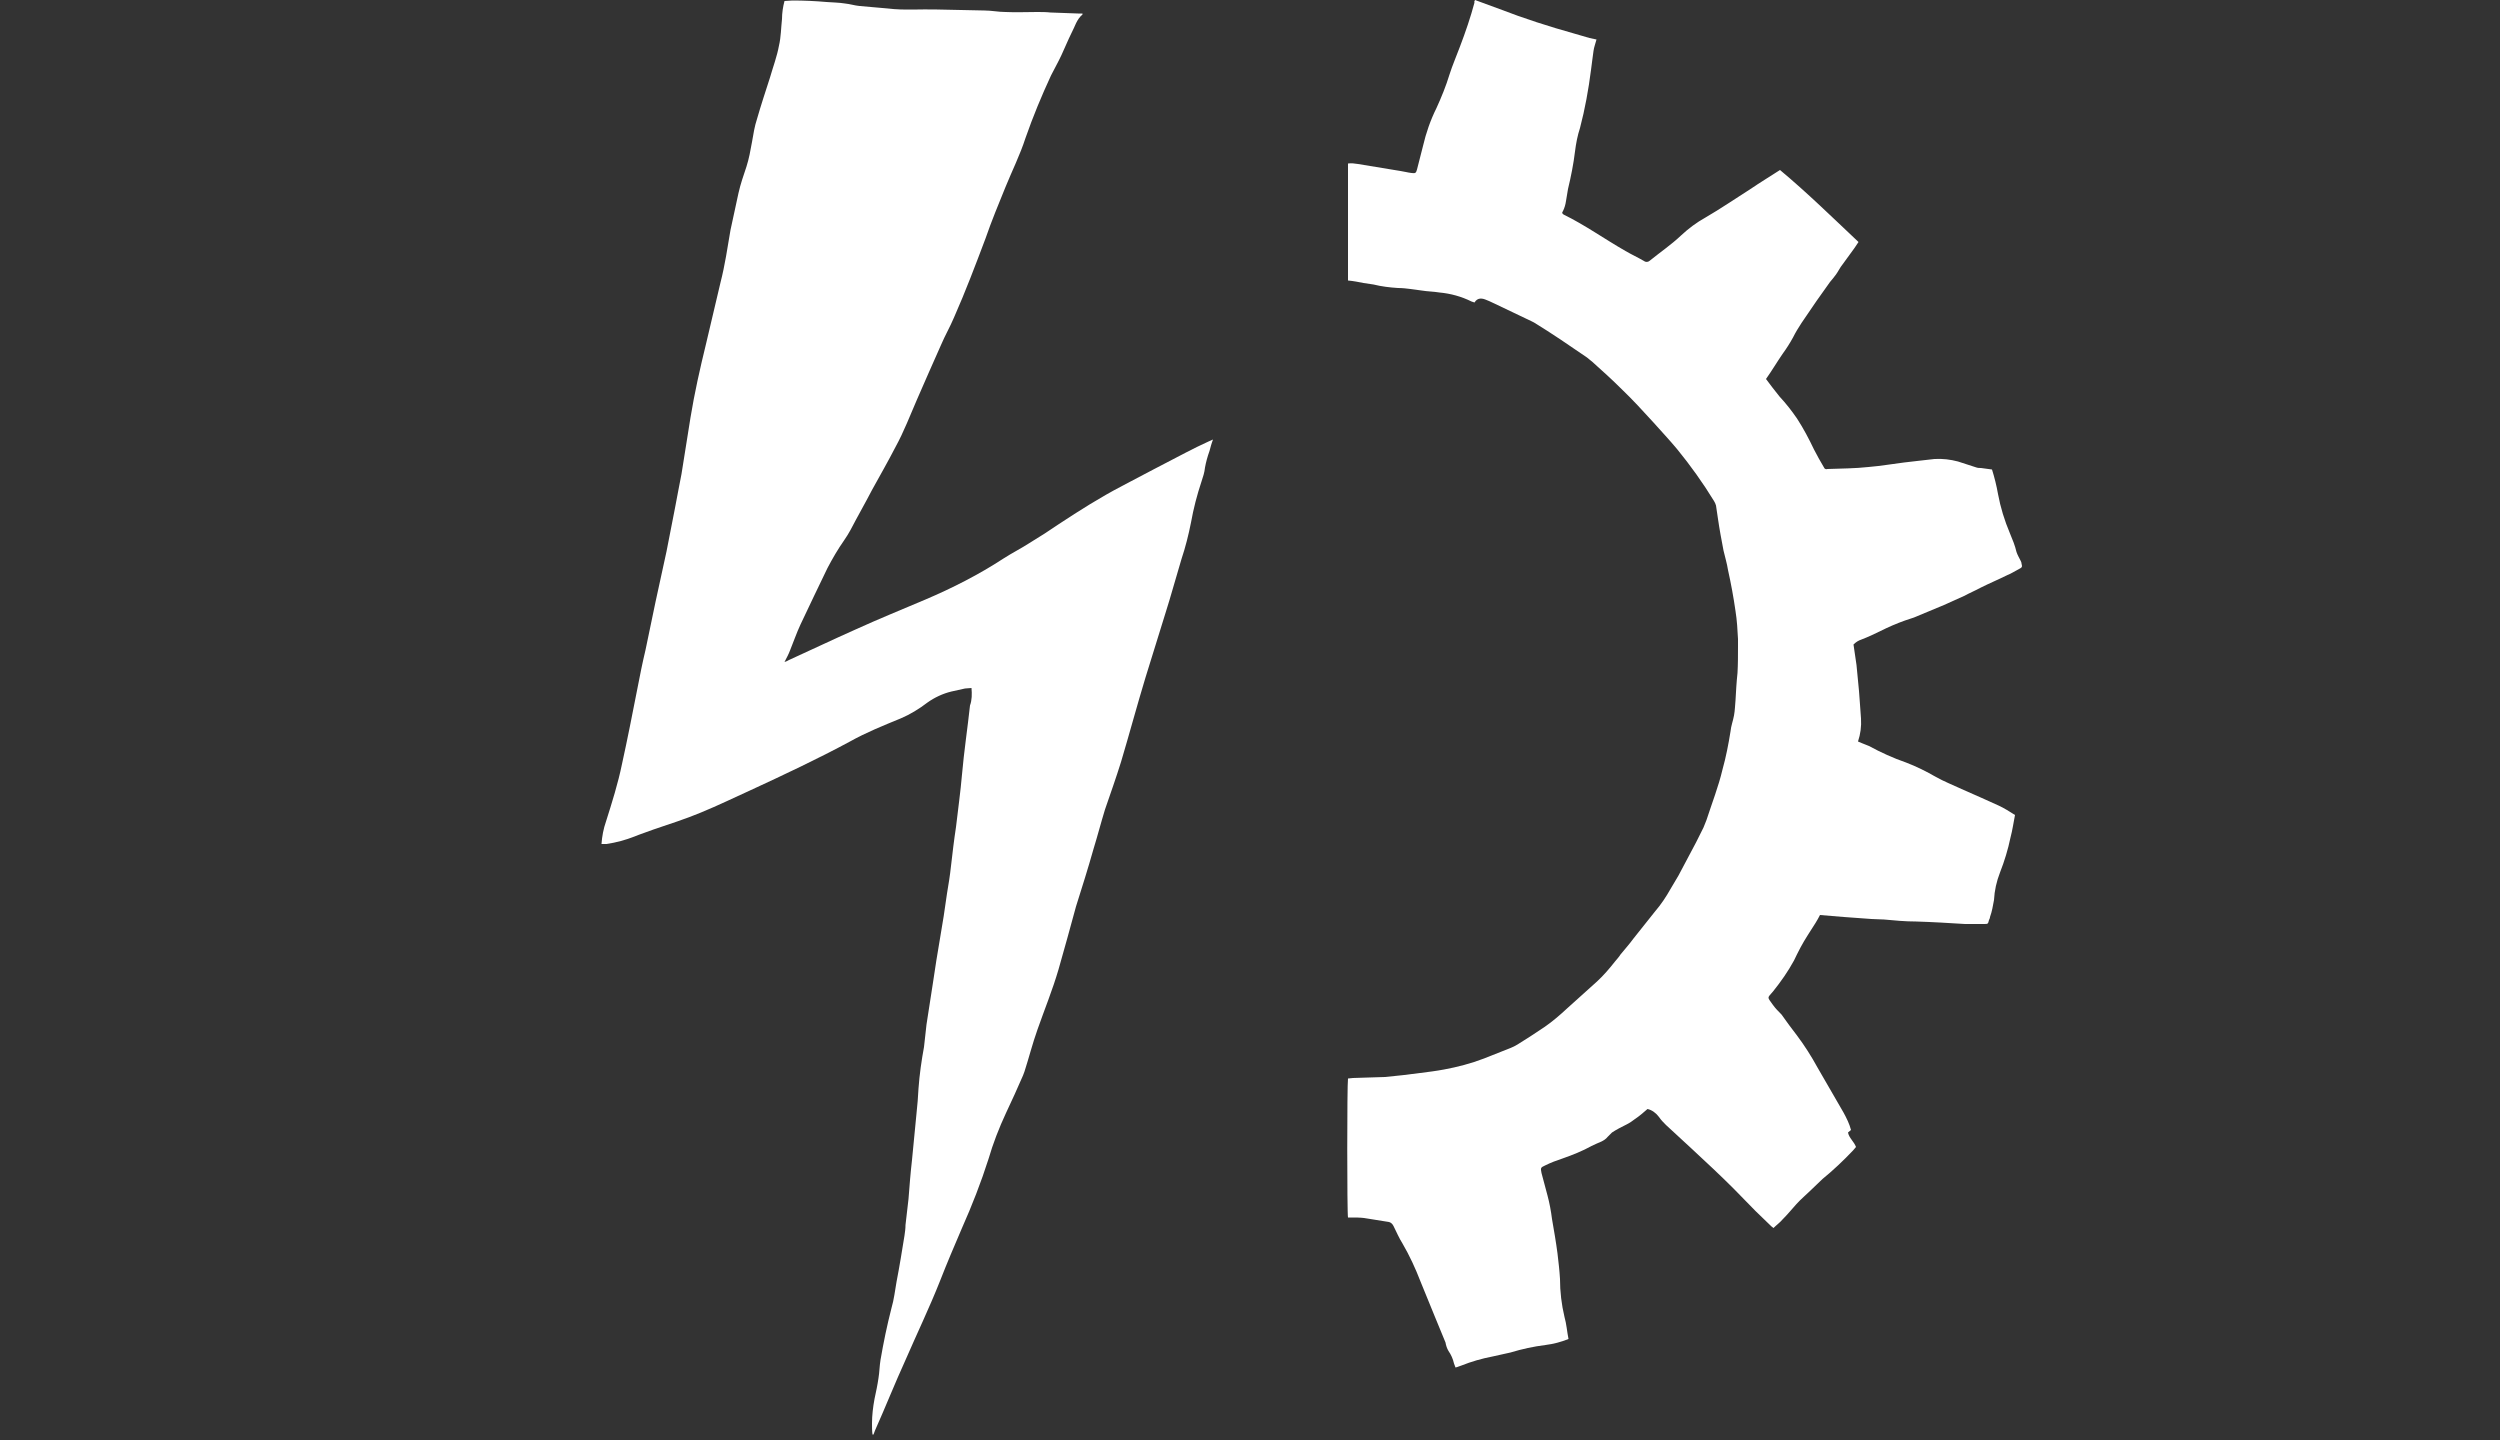
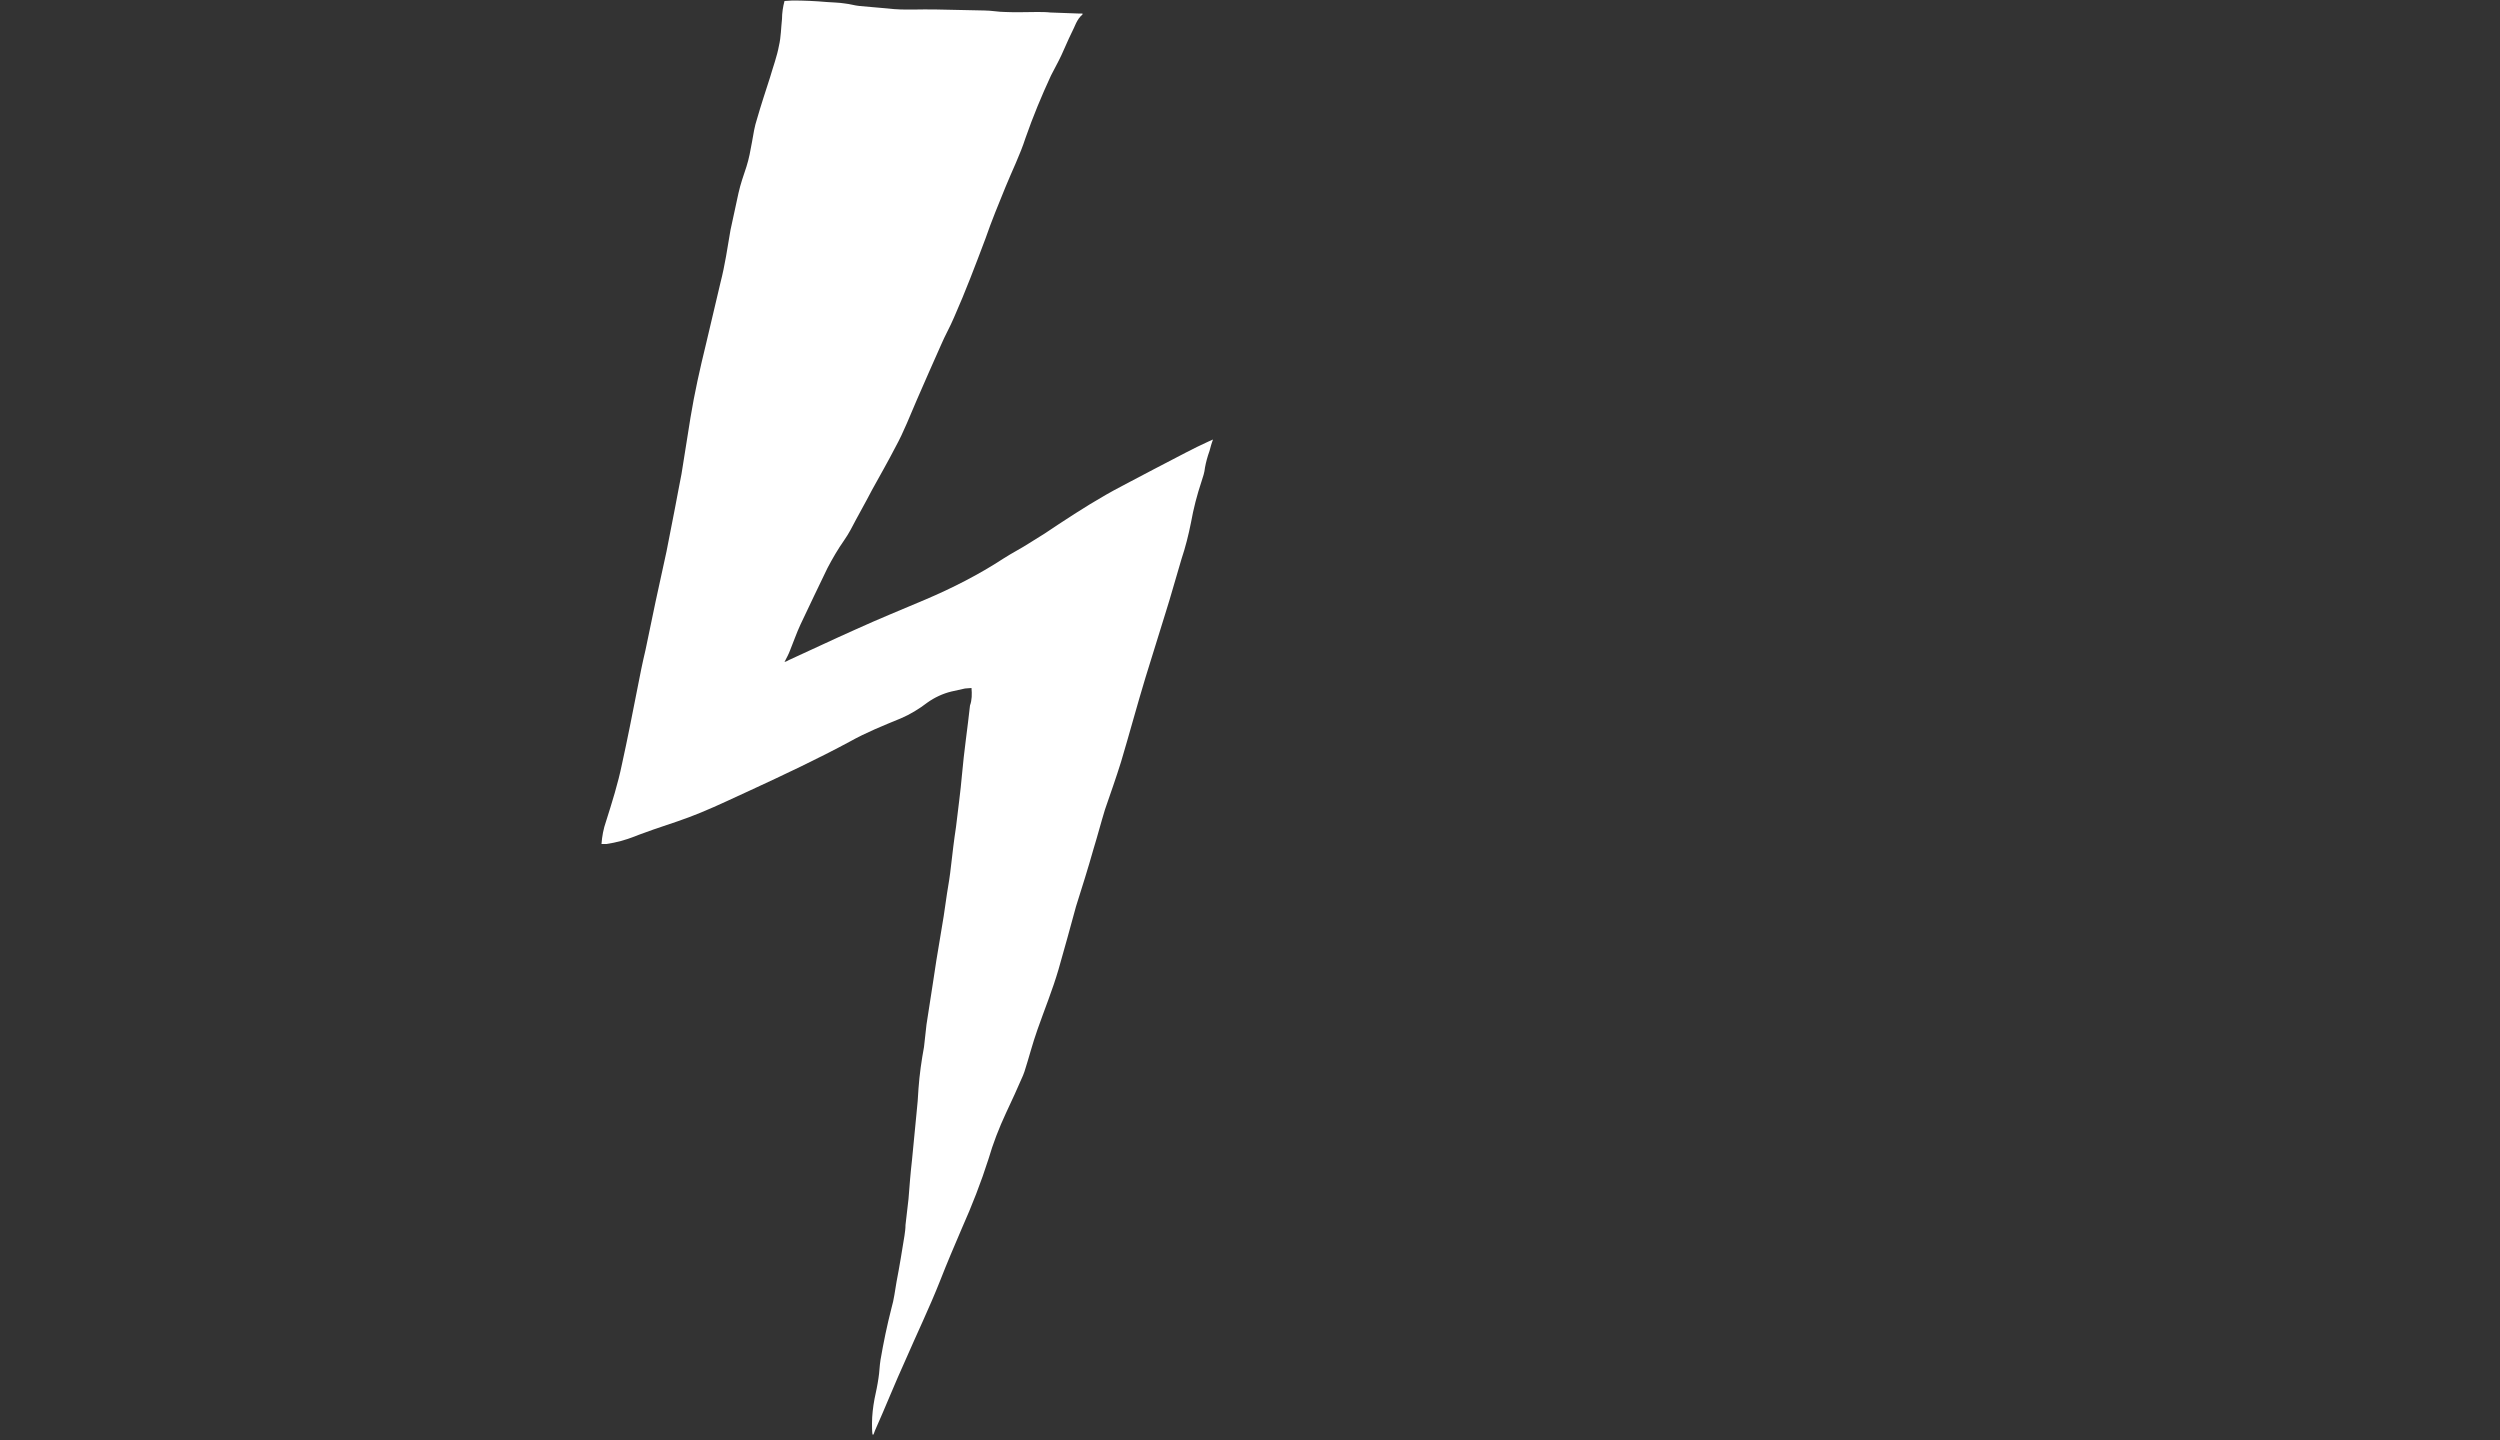
<svg xmlns="http://www.w3.org/2000/svg" version="1.1" id="Ebene_1" x="0px" y="0px" viewBox="0 0 500 288" style="enable-background:new 0 0 500 288;" xml:space="preserve">
  <rect x="0" y="0" width="500" height="288" fill="#333333" stroke="none" />
  <style type="text/css">
	.st0{fill:#FFFFFF;}
</style>
  <g>
-     <path class="st0" d="M295,0l4.9,1.8c4.9,1.9,9.9,3.5,14.9,4.9c1,0.3,2.1,0.6,3.1,0.9c0.4,0.1,0.9,0.2,1.4,0.3   c-0.2,0.8-0.5,1.5-0.6,2.3c-0.2,1.2-0.3,2.5-0.5,3.8c-0.5,3.9-1.2,7.8-2.2,11.6c-0.5,1.5-0.8,3.1-1,4.7c-0.3,2.5-0.8,5-1.4,7.5   c-0.1,0.8-0.3,1.6-0.4,2.4c-0.1,0.7-0.3,1.4-0.6,2c-0.1,0.1-0.1,0.3-0.2,0.4c0.1,0.1,0.2,0.2,0.3,0.3c4.3,2.1,8.2,4.9,12.4,7.3   c1.2,0.7,2.5,1.3,3.7,2c0.4,0.3,0.9,0.2,1.2-0.1c2.1-1.7,4.3-3.2,6.2-5c1.5-1.4,3.1-2.6,4.9-3.6c3.1-1.8,6-3.8,9-5.7   c1.9-1.3,3.9-2.5,5.9-3.8c5.4,4.5,10.5,9.5,15.7,14.4c-0.3,0.4-0.5,0.8-0.8,1.2c-0.8,1.1-1.6,2.2-2.4,3.3c-0.5,0.6-0.8,1.3-1.3,2   s-0.8,1-1.2,1.5c-0.9,1.3-1.8,2.5-2.7,3.8c-1,1.5-2,2.9-3,4.4c-0.6,0.9-1.2,1.9-1.7,2.9c-0.6,1.1-1.3,2.2-2.1,3.3   c-1.1,1.6-2.1,3.3-3.3,5c0.9,1.2,1.8,2.4,2.7,3.5c1.3,1.4,2.4,2.8,3.5,4.4c1.3,2,2.4,4.1,3.4,6.2c0.6,1.2,1.3,2.4,2,3.6   c0.1,0.3,0.4,0.4,0.7,0.3c2.7-0.1,5.5-0.1,8.2-0.4c2.4-0.2,4.7-0.6,7.1-0.9c2-0.2,4-0.5,6.1-0.7c1.6-0.1,3.2,0.1,4.7,0.5   c1.2,0.4,2.5,0.8,3.7,1.2c0.3,0.1,0.6,0.1,0.9,0.1l2.2,0.3c0.5,1.6,0.9,3.2,1.2,4.9c0.5,2.7,1.3,5.3,2.4,7.9c0.5,1.2,1,2.4,1.3,3.7   c0.2,0.6,0.5,1.1,0.8,1.7c0.1,0.2,0.2,0.4,0.2,0.6c0.2,0.7,0.1,0.8-0.5,1.1c-0.8,0.4-1.5,0.9-2.3,1.2c-1.8,0.9-3.5,1.6-5.3,2.5   c-1.1,0.6-2.3,1.1-3.4,1.7c-1.3,0.6-2.7,1.2-4,1.8c-2,0.8-4,1.7-6,2.5c-0.6,0.2-1.2,0.4-1.8,0.6c-1.7,0.6-3.3,1.3-4.9,2.1   c-1.2,0.6-2.5,1.2-3.8,1.7c-0.6,0.2-1.1,0.5-1.6,1c0.2,1.4,0.4,2.7,0.6,4.1c0.2,1.7,0.3,3.5,0.5,5.2c0.1,1.7,0.3,3.7,0.4,5.5   c0.1,1.6-0.1,3.1-0.6,4.6l0.7,0.3c0.5,0.2,1,0.4,1.5,0.6c2.4,1.3,4.8,2.4,7.4,3.3c2.1,0.8,4.1,1.8,6,2.9c1.6,0.9,3.4,1.6,5.1,2.4   c2.5,1.1,5,2.2,7.4,3.3c1.1,0.5,2.2,1.2,3.3,1.9c-0.3,1.5-0.5,3-0.9,4.5c-0.5,2.4-1.2,4.7-2.1,7c-0.7,1.8-1.1,3.6-1.2,5.5   c-0.2,1.1-0.4,2.3-0.8,3.4c0,0.2-0.1,0.4-0.2,0.6c-0.2,0.8-0.2,0.8-1,0.8c-1.3,0-2.5,0-3.8,0c-3.2-0.2-6.5-0.4-9.8-0.5   c-2.1,0-4.3-0.2-6.4-0.4c-0.9,0-1.7-0.1-2.5-0.1l-5.5-0.4L364,183c-0.3,0.6-0.6,1.1-0.9,1.6c-1,1.6-2.1,3.2-3,4.9   c-0.5,0.9-0.9,1.8-1.3,2.6c-1.2,2.2-2.6,4.2-4.2,6.2c-1.2,1.4-1.2,1,0,2.7c0.5,0.7,1.1,1.3,1.7,1.9c1,1.4,2,2.8,3.1,4.2   c1.5,2,2.9,4.2,4.1,6.4c1.7,3,3.5,6,5.2,9c0.6,1.1,1.2,2.3,1.5,3.5l-0.6,0.5c0.2,1.1,1.2,1.8,1.6,2.9c-0.2,0.2-0.4,0.5-0.6,0.7   c-1.9,2-3.9,3.9-6.1,5.7c-0.8,0.8-1.6,1.5-2.4,2.3s-1.9,1.7-2.8,2.7s-1.8,2.1-2.8,3.1c-0.5,0.6-1.2,1.1-1.8,1.7   c-0.3-0.2-0.5-0.4-0.6-0.5c-1-1-2-1.9-3-2.9c-1.5-1.5-2.9-3-4.4-4.5c-2.7-2.7-5.5-5.3-8.3-7.9c-1.7-1.6-3.5-3.2-5.2-4.8   c-0.5-0.5-1-1-1.4-1.6c-0.6-0.8-1.4-1.4-2.3-1.6c-0.8,0.7-1.6,1.4-2.5,2c-0.5,0.4-1.1,0.8-1.7,1.1c-1,0.5-2,1-2.9,1.6   c-0.3,0.3-0.6,0.6-0.9,0.9c-0.3,0.4-0.8,0.7-1.2,0.9c-0.7,0.3-1.4,0.6-2,0.9c-1.8,1-3.8,1.8-5.8,2.5c-1.2,0.4-2.3,0.8-3.5,1.4   c-0.9,0.4-0.9,0.5-0.7,1.5c0.4,1.5,0.8,3,1.2,4.5s0.7,3.1,0.9,4.7c0.4,2.3,0.8,4.6,1.1,6.9c0.2,1.7,0.4,3.4,0.5,5.1   c0,2.5,0.3,5.1,0.9,7.6c0.4,1.4,0.5,2.9,0.8,4.4c-1.5,0.6-3,1-4.6,1.2c-2.4,0.3-4.7,0.8-7,1.5c-1.2,0.3-2.4,0.5-3.6,0.8   c-2.1,0.4-4.2,1-6.2,1.8c-0.4,0.1-0.7,0.3-1.2,0.4c-0.1-0.3-0.2-0.5-0.3-0.8c-0.2-0.9-0.6-1.8-1.1-2.5c-0.3-0.5-0.5-1.1-0.6-1.7   c-0.7-1.7-1.4-3.4-2.1-5.1c-1-2.4-1.9-4.7-2.9-7.1c-1-2.6-2.2-5.2-3.6-7.6c-0.7-1.1-1.2-2.3-1.8-3.5c-0.2-0.4-0.5-0.7-0.9-0.8   l-2.5-0.4c-0.8-0.1-1.7-0.3-2.5-0.4s-1.7-0.1-2.5-0.1c-0.2,0-0.4,0-0.7,0c-0.2-0.7-0.2-26.6,0-27.8c0.3,0,0.7-0.1,1-0.1   c2.1-0.1,4.2-0.1,6.4-0.2c2.3-0.2,4.7-0.5,7-0.8c1.6-0.2,3.2-0.4,4.8-0.7c2.7-0.5,5.4-1.2,8-2.2c1.8-0.7,3.5-1.4,5.3-2.1   c0.5-0.2,0.9-0.4,1.4-0.7c1.8-1.1,3.6-2.3,5.4-3.5c1.6-1.1,3.1-2.4,4.5-3.7c2-1.8,4-3.6,6-5.4c1.3-1.2,2.5-2.6,3.6-4   c0.4-0.5,0.8-0.9,1.1-1.4c0.9-1.1,1.8-2.1,2.6-3.2l4.3-5.4c1.2-1.4,2.2-2.9,3.1-4.5c0.5-0.9,1.1-1.8,1.6-2.7   c1.2-2.2,2.3-4.4,3.5-6.6l1.5-3c0.2-0.5,0.4-1,0.6-1.5c1.1-3.4,2.4-6.7,3.2-10.1c0.7-2.5,1.2-5.1,1.6-7.6c0.1-1.1,0.5-2.1,0.7-3.2   s0.2-2,0.3-3c0.1-1.8,0.2-3.7,0.4-5.5c0.1-1.8,0.1-3.5,0.1-5.3c0-0.5,0-1,0-1.5c-0.1-1.9-0.2-3.7-0.5-5.6c-0.4-2.8-0.9-5.5-1.5-8.2   c-0.2-1.3-0.6-2.6-0.9-3.9c-0.4-2.1-0.8-4.2-1.1-6.3c-0.1-0.9-0.3-1.8-0.4-2.7c-0.1-0.3-0.2-0.6-0.4-0.9c-2.2-3.6-4.7-7.1-7.4-10.4   c-1.5-1.8-3.1-3.5-4.7-5.3c-2.1-2.3-4.2-4.6-6.4-6.7c-1.9-1.9-3.8-3.6-5.8-5.4c-0.4-0.3-0.7-0.6-1.1-0.9c-3.5-2.4-7-4.8-10.6-7   c-0.2-0.1-0.4-0.2-0.6-0.3l-6.7-3.2c-0.7-0.3-1.4-0.7-2.2-1c-0.9-0.4-1.8-0.5-2.4,0.5c-0.2-0.1-0.4-0.1-0.6-0.2   c-2-1-4.2-1.6-6.4-1.8c-1.2-0.2-2.4-0.2-3.6-0.4c-0.7-0.1-1.5-0.2-2.2-0.3c-0.8-0.1-1.6-0.2-2.5-0.2c-1.6-0.1-3.3-0.3-4.9-0.7   c-0.7-0.1-1.3-0.2-2-0.3c-1-0.2-2-0.4-3.1-0.5V32.7c0.7-0.1,1.3,0,2,0.1l8.5,1.4c0.7,0.1,1.4,0.3,2.2,0.4s0.9,0,1.1-0.7   c0.4-1.6,0.8-3.1,1.2-4.7c0.6-2.6,1.5-5.2,2.7-7.6c1-2.2,1.9-4.4,2.6-6.7c0.6-1.9,1.4-3.7,2.1-5.6c1.1-2.9,2.1-5.8,2.9-8.8   C294.8,0.4,294.9,0.2,295,0L295,0z" />
    <path class="st0" d="M194.3,137.6c-0.4,0-0.9,0.1-1.3,0.1c-0.9,0.2-1.8,0.4-2.7,0.6c-1.7,0.4-3.4,1.2-4.8,2.2   c-1.7,1.3-3.5,2.4-5.4,3.2c-3.4,1.4-6.9,2.8-10.1,4.6c-6.5,3.5-13.1,6.6-19.8,9.7c-3.3,1.5-6.6,3.1-10,4.5   c-3.1,1.3-6.3,2.3-9.5,3.4c-1.3,0.5-2.6,0.9-3.8,1.4c-1.8,0.7-3.6,1.2-5.6,1.5c-0.3,0-0.7,0-1,0c0.1-1.5,0.4-3.1,0.9-4.5   c1.2-3.8,2.4-7.6,3.2-11.5c1.1-5,2.1-10.1,3.1-15.2c0.5-2.6,1-5.1,1.6-7.6c0.7-3.2,1.3-6.4,2-9.6c0.7-3.4,1.5-6.7,2.2-10.1   c0.6-2.9,1.1-5.8,1.7-8.7c0.4-2.3,0.9-4.6,1.3-6.8c0.6-3.8,1.2-7.6,1.8-11.3c0.8-4.9,1.9-9.8,3.1-14.7c1-4.1,1.9-8.2,2.9-12.3   c0.9-3.5,1.4-7,2-10.5c0.5-2.5,1.1-4.9,1.6-7.4c0.4-1.8,1-3.5,1.6-5.3c0.5-1.6,0.8-3.2,1.1-4.9s0.5-3.1,1-4.6   c0.8-2.8,1.7-5.5,2.6-8.3c0.6-2.1,1.4-4.2,1.8-6.4c0.4-1.7,0.4-3.5,0.6-5.3c0-1.2,0.2-2.5,0.5-3.6c0.5,0,1.1-0.1,1.6-0.1   c2.3,0,4.5,0.1,6.8,0.3c1.2,0.1,2.5,0.1,3.7,0.3c1,0.1,1.9,0.4,2.9,0.5c1.9,0.2,3.8,0.3,5.7,0.5c3.2,0.4,6.5,0.1,9.8,0.2   c3.3,0.1,6.3,0.1,9.5,0.2c1.4,0,2.8,0.3,4.2,0.3c2.1,0.1,4.2,0,6.3,0c0.9,0,1.8,0,2.7,0.1l5.5,0.2h0.9v0.2c-1.2,1-1.5,2.4-2.2,3.7   c-0.7,1.4-1.3,2.9-2,4.4s-1.4,2.7-2.1,4.1c-1.9,4.1-3.6,8.2-5.1,12.5c-1.1,3.4-2.7,6.6-4,9.8s-2.8,6.8-4,10.3   c-2,5.3-4,10.6-6.3,15.8c-0.8,1.9-1.8,3.6-2.6,5.5c-1.6,3.6-3.2,7.2-4.8,10.9c-1.4,3.2-2.6,6.4-4.3,9.5c-1.5,2.9-3.1,5.7-4.7,8.6   c-1.4,2.7-2.9,5.3-4.3,8c-0.4,0.7-0.8,1.4-1.3,2.1c-1.2,1.7-2.3,3.6-3.3,5.5c-1.8,3.7-3.6,7.5-5.4,11.3c-0.8,1.7-1.4,3.5-2.1,5.2   c-0.3,0.8-0.7,1.5-1.1,2.3c0.3-0.1,0.6-0.2,0.9-0.4c4.4-2,8.8-4.1,13.3-6.1c4.6-2.1,9.3-4,14-6c5.4-2.3,10.7-5,15.6-8.2   c1.7-1.1,3.5-2,5.2-3.1c2-1.2,4-2.5,5.9-3.8c4.1-2.7,8.2-5.3,12.6-7.6s8.5-4.5,12.8-6.7c1.5-0.8,3-1.5,4.5-2.2   c0.2-0.1,0.5-0.2,0.9-0.4c-0.2,0.5-0.3,0.9-0.4,1.2s-0.2,0.8-0.3,1.1c-0.4,1.1-0.7,2.2-0.9,3.3c-0.1,1-0.4,1.9-0.7,2.8   c-0.9,2.7-1.6,5.4-2.1,8.2c-0.5,2.5-1.1,4.9-1.9,7.3c-0.8,2.7-1.6,5.5-2.4,8.2c-0.3,0.9-0.5,1.7-0.8,2.6c-1.3,4.3-2.7,8.6-4,12.9   c-1.7,5.6-3.2,11.2-4.9,16.9c-1,3.2-2.1,6.3-3.2,9.5c-0.8,2.6-1.5,5.3-2.3,7.9c-1.1,3.9-2.3,7.7-3.5,11.5c-0.6,2.1-1.1,4.1-1.7,6.2   s-1.2,4.3-1.8,6.4c-1.2,4.1-2.8,8-4.2,12c-1,2.8-1.7,5.6-2.6,8.4c-0.1,0.3-0.2,0.5-0.3,0.8c-1.1,2.5-2.2,5-3.4,7.5   c-1.4,3-2.6,6.1-3.5,9.2c-1.5,4.7-3.3,9.3-5.3,13.8c-1.5,3.5-3,7-4.4,10.6c-2.1,5.3-4.6,10.5-6.9,15.8c-2.1,4.6-4,9.4-6.1,14.1   l-0.3,0.8h-0.2c-0.1-0.7-0.1-1.5-0.1-2.2c0-1.6,0.2-3.3,0.5-4.9c0.3-1.4,0.6-2.8,0.8-4.2c0.2-1.2,0.2-2.4,0.4-3.6   c0.6-3.5,1.3-6.9,2.2-10.4c0.5-1.7,0.7-3.5,1-5.2c0.6-3.1,1.1-6.2,1.6-9.3c0.1-0.7,0.2-1.4,0.2-2.1c0.2-1.7,0.4-3.5,0.6-5.2   c0.2-2.6,0.4-5.2,0.7-7.8c0.3-3.1,0.6-6.2,0.9-9.3c0.2-1.7,0.3-3.3,0.4-5c0.2-2.8,0.6-5.6,1.1-8.3c0.2-1.5,0.3-3,0.5-4.5   c0.4-2.8,0.9-5.6,1.3-8.4s0.9-5.9,1.4-8.8s1-6,1.4-9c0.3-1.8,0.6-3.6,0.8-5.5c0.3-2.6,0.6-5.2,1-7.8c0.4-3.5,0.9-7,1.2-10.5   c0.4-4.6,1.1-9.2,1.6-13.8C194.4,140,194.4,138.8,194.3,137.6L194.3,137.6z" />
  </g>
</svg>